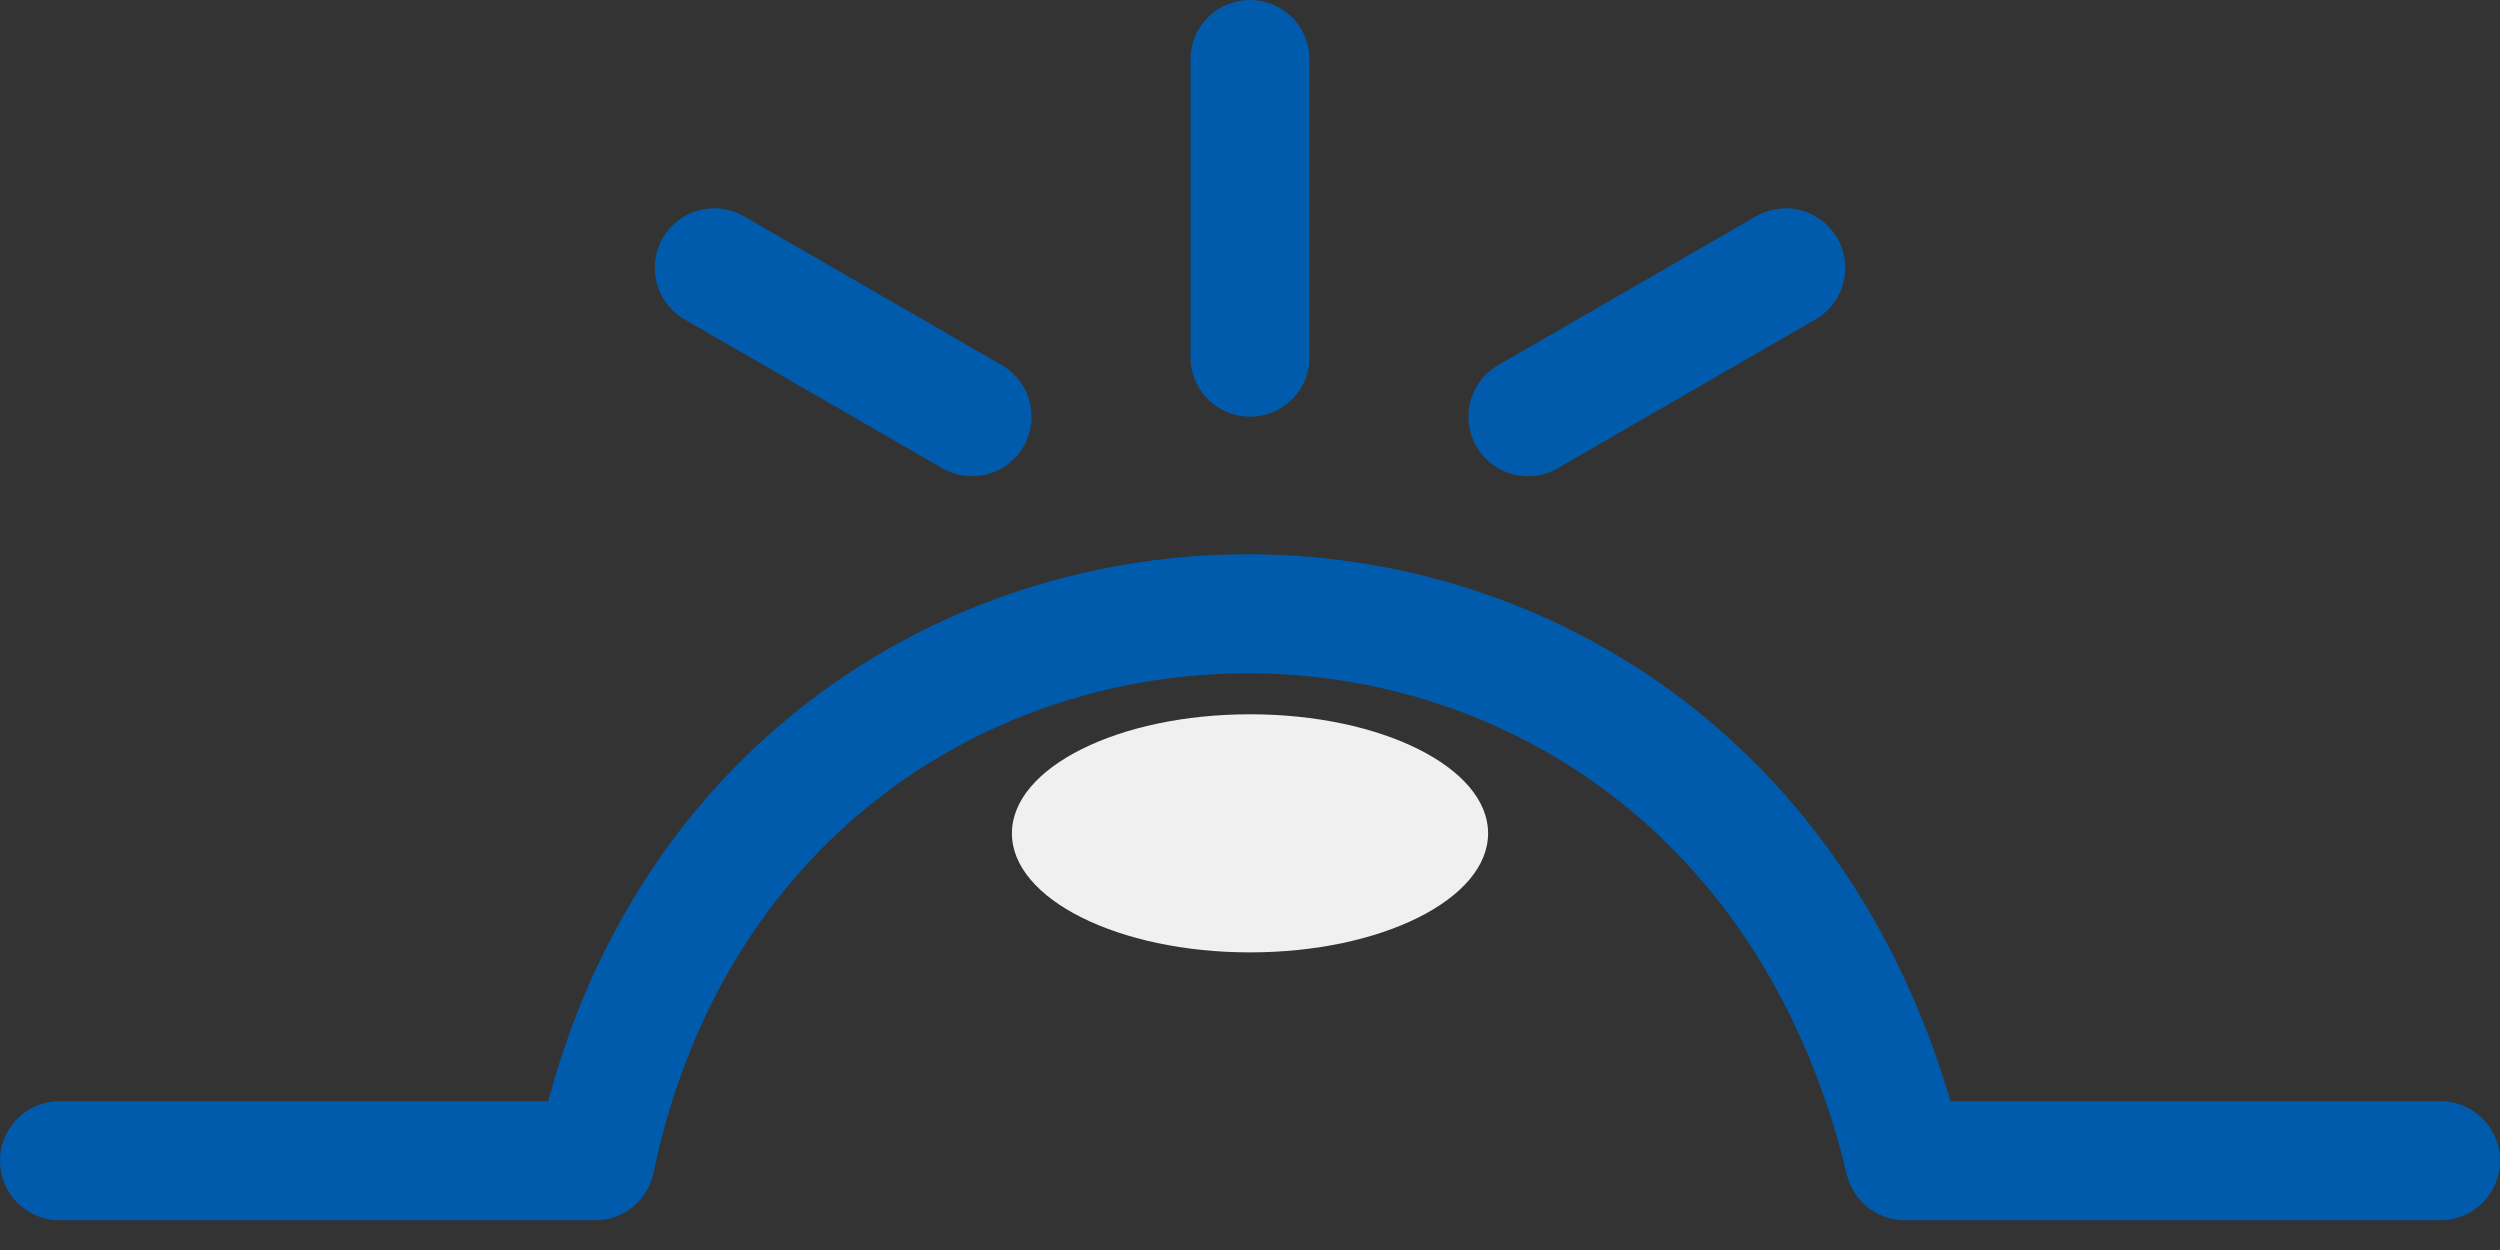
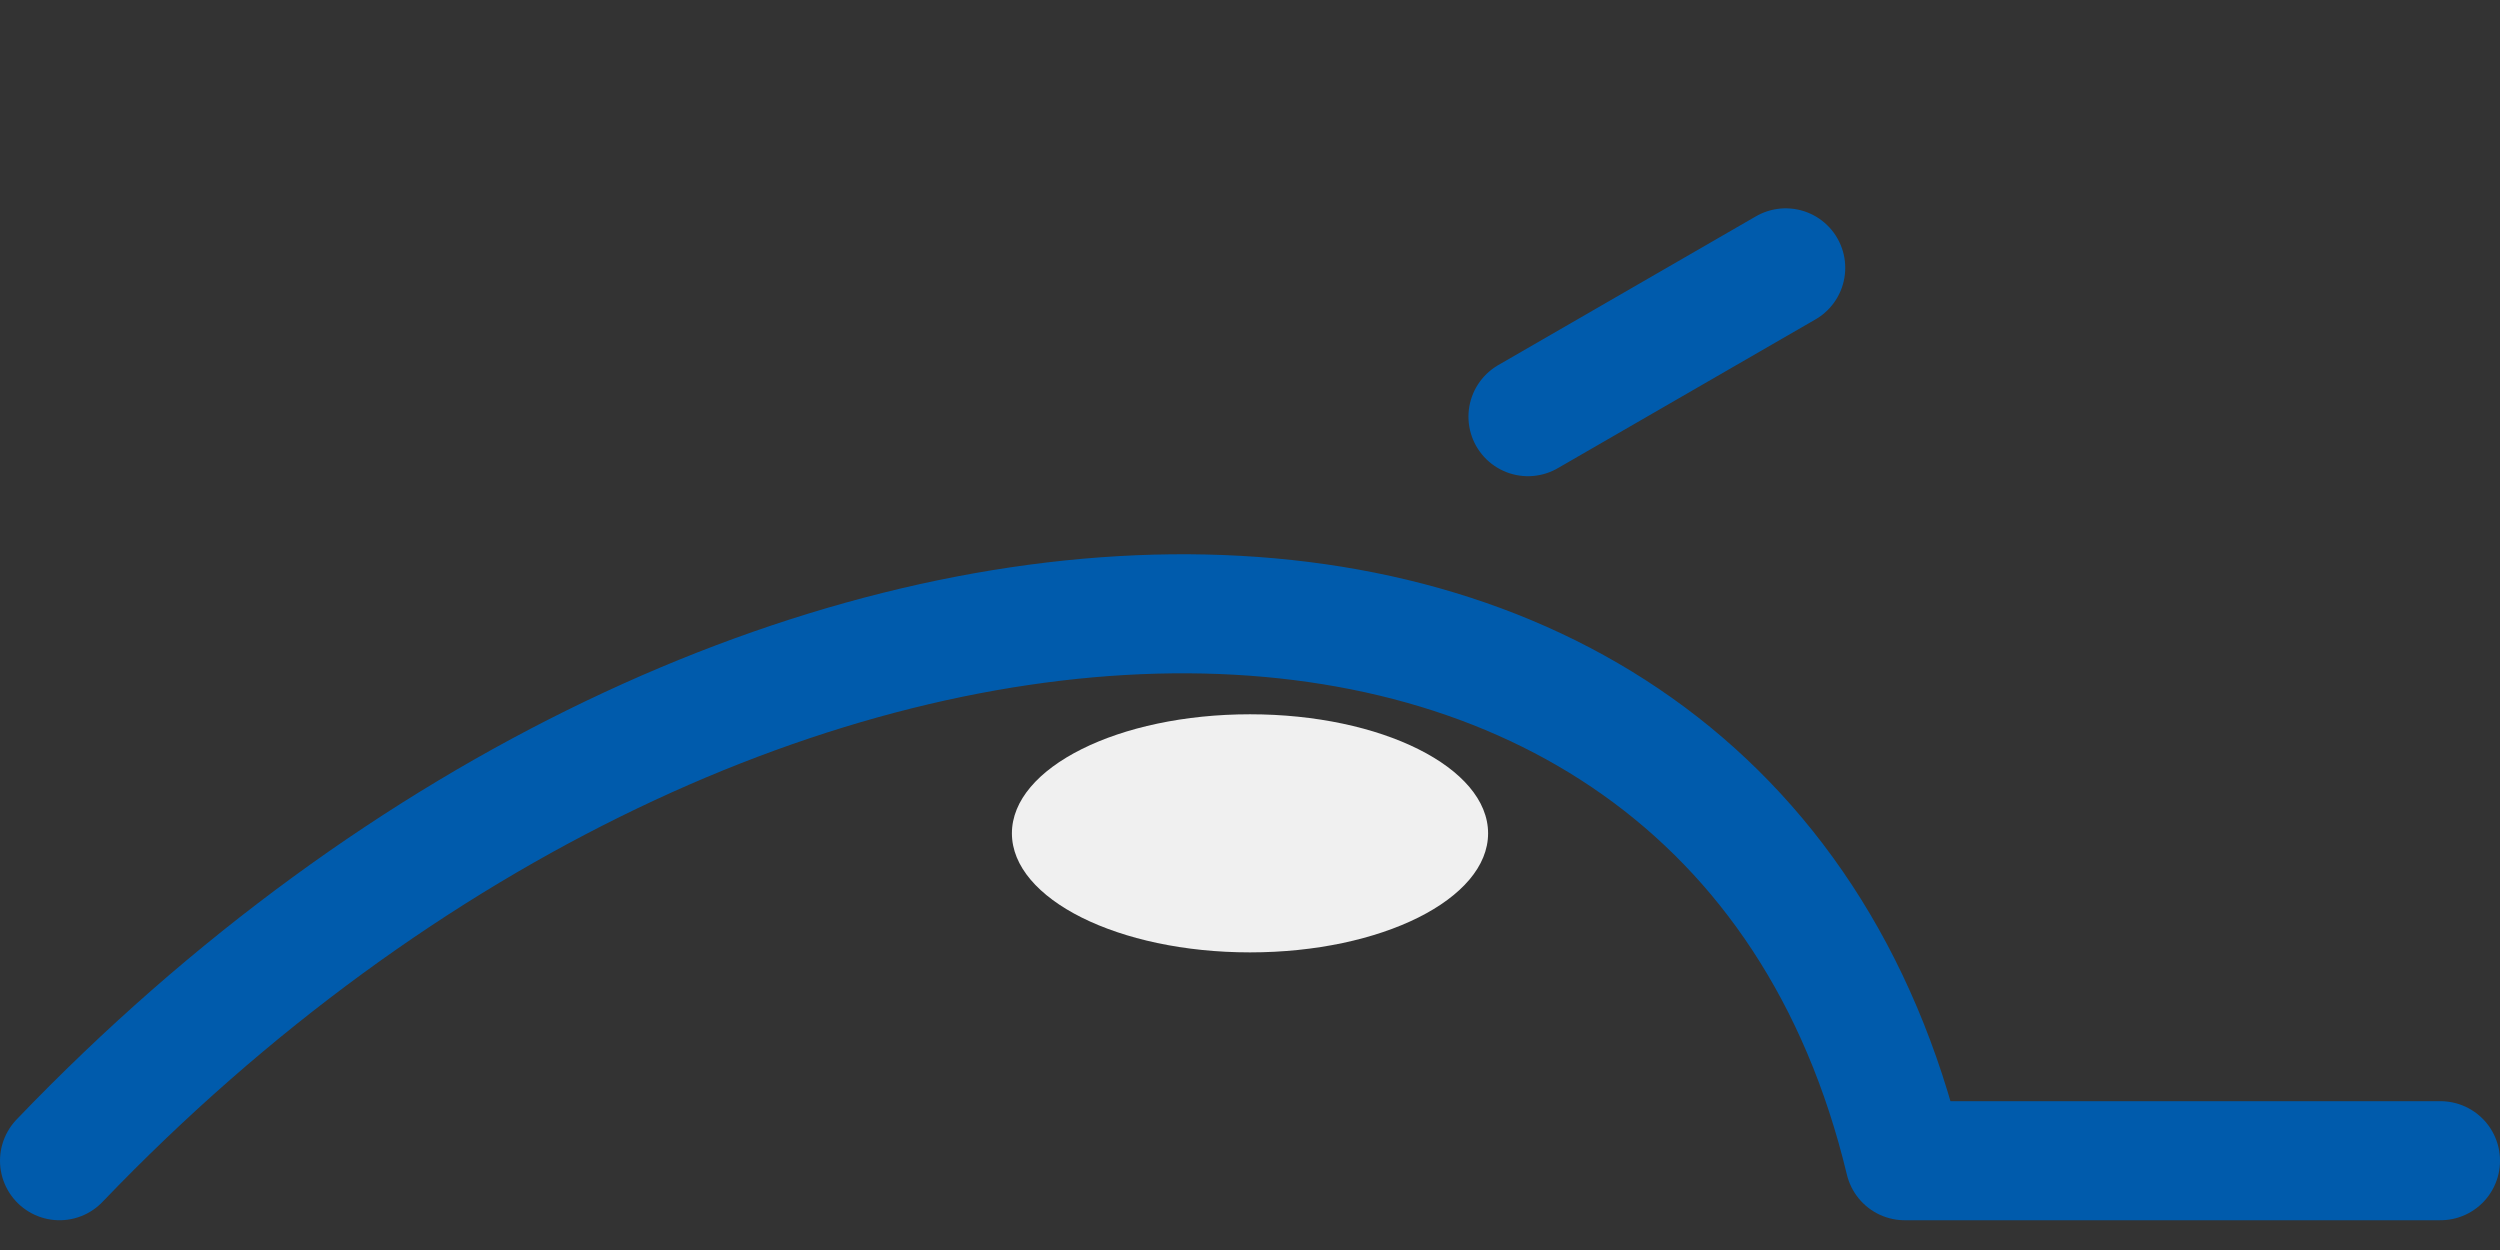
<svg xmlns="http://www.w3.org/2000/svg" width="42" height="21" viewBox="0 0 42 21" fill="none">
  <rect x="0" y="0" width="42" height="21" fill="#333333" stroke="none" />
-   <path d="M1 19.5H10C12.5 7.5 29 7 32 19.5H41" stroke="#005BAC" stroke-width="2" stroke-linecap="round" stroke-linejoin="round" />
+   <path d="M1 19.5C12.5 7.5 29 7 32 19.5H41" stroke="#005BAC" stroke-width="2" stroke-linecap="round" stroke-linejoin="round" />
  <ellipse cx="21" cy="14" rx="4" ry="2" fill="#F0F0F0" />
-   <path d="M21 1V6" stroke="#005BAC" stroke-width="2" stroke-linecap="round" stroke-linejoin="round" />
-   <path d="M12 4.5L16.33 7" stroke="#005BAC" stroke-width="2" stroke-linecap="round" stroke-linejoin="round" />
  <path d="M30 4.5L25.67 7" stroke="#005BAC" stroke-width="2" stroke-linecap="round" stroke-linejoin="round" />
</svg>